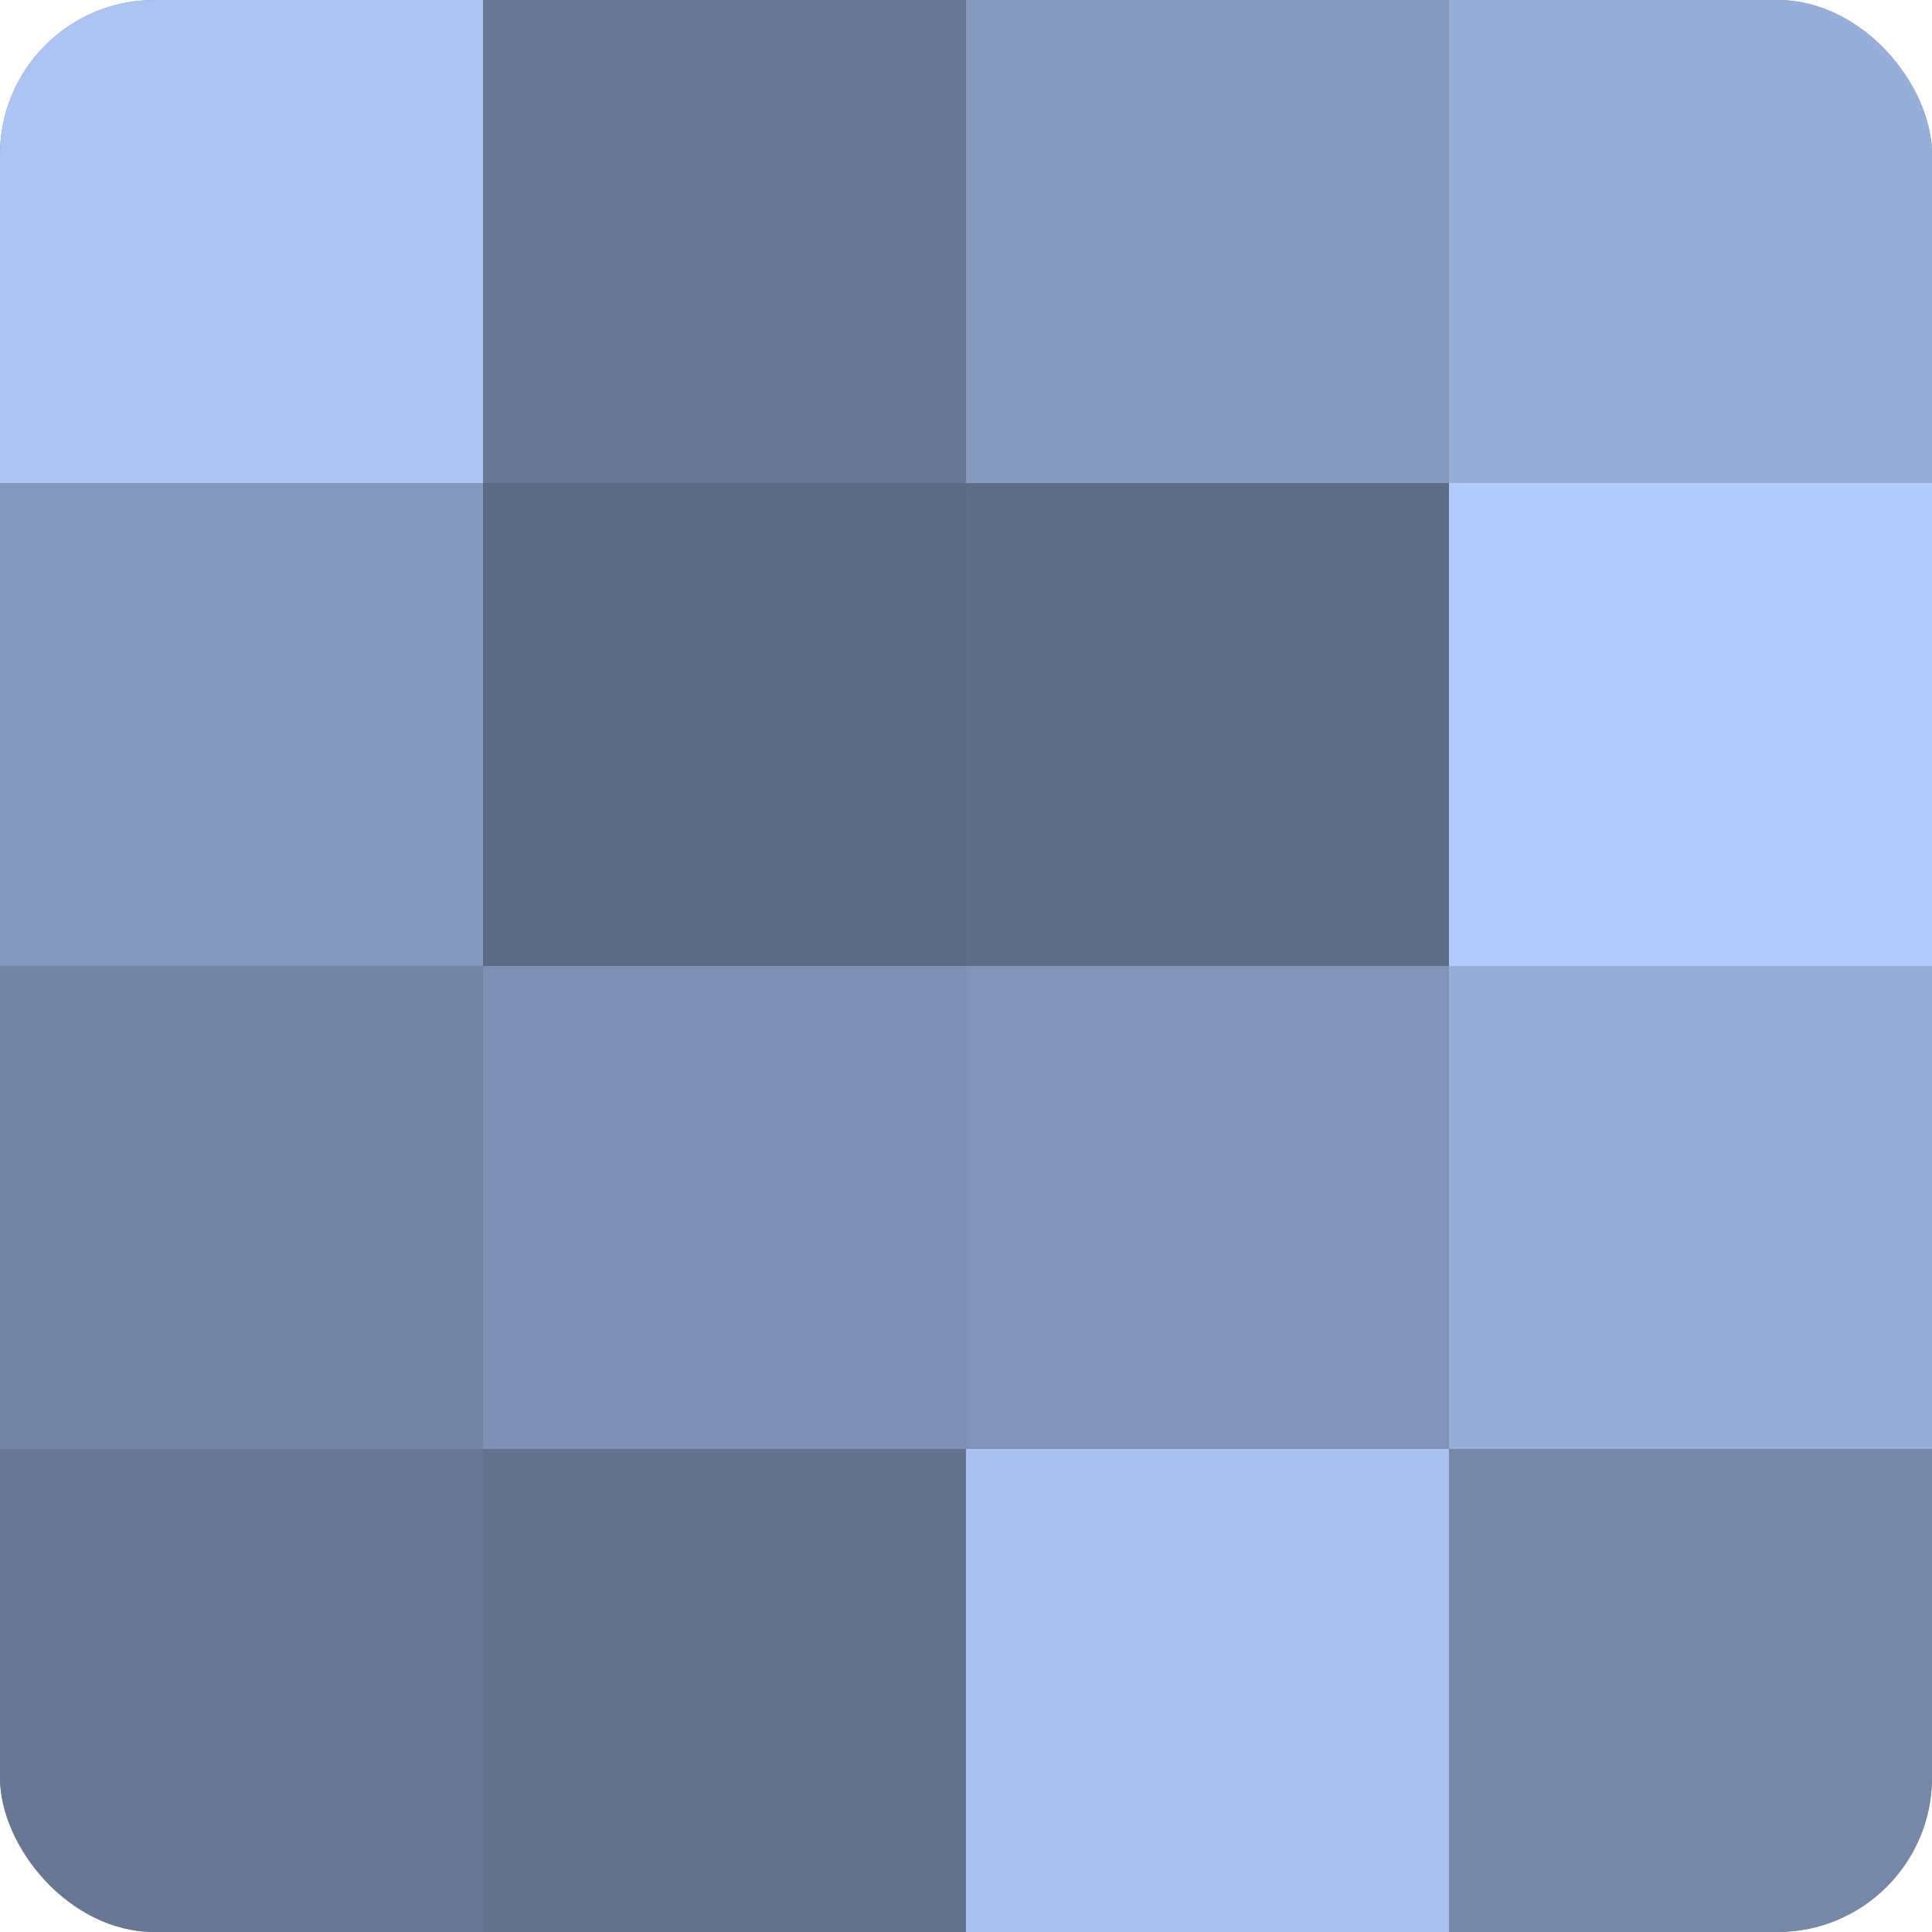
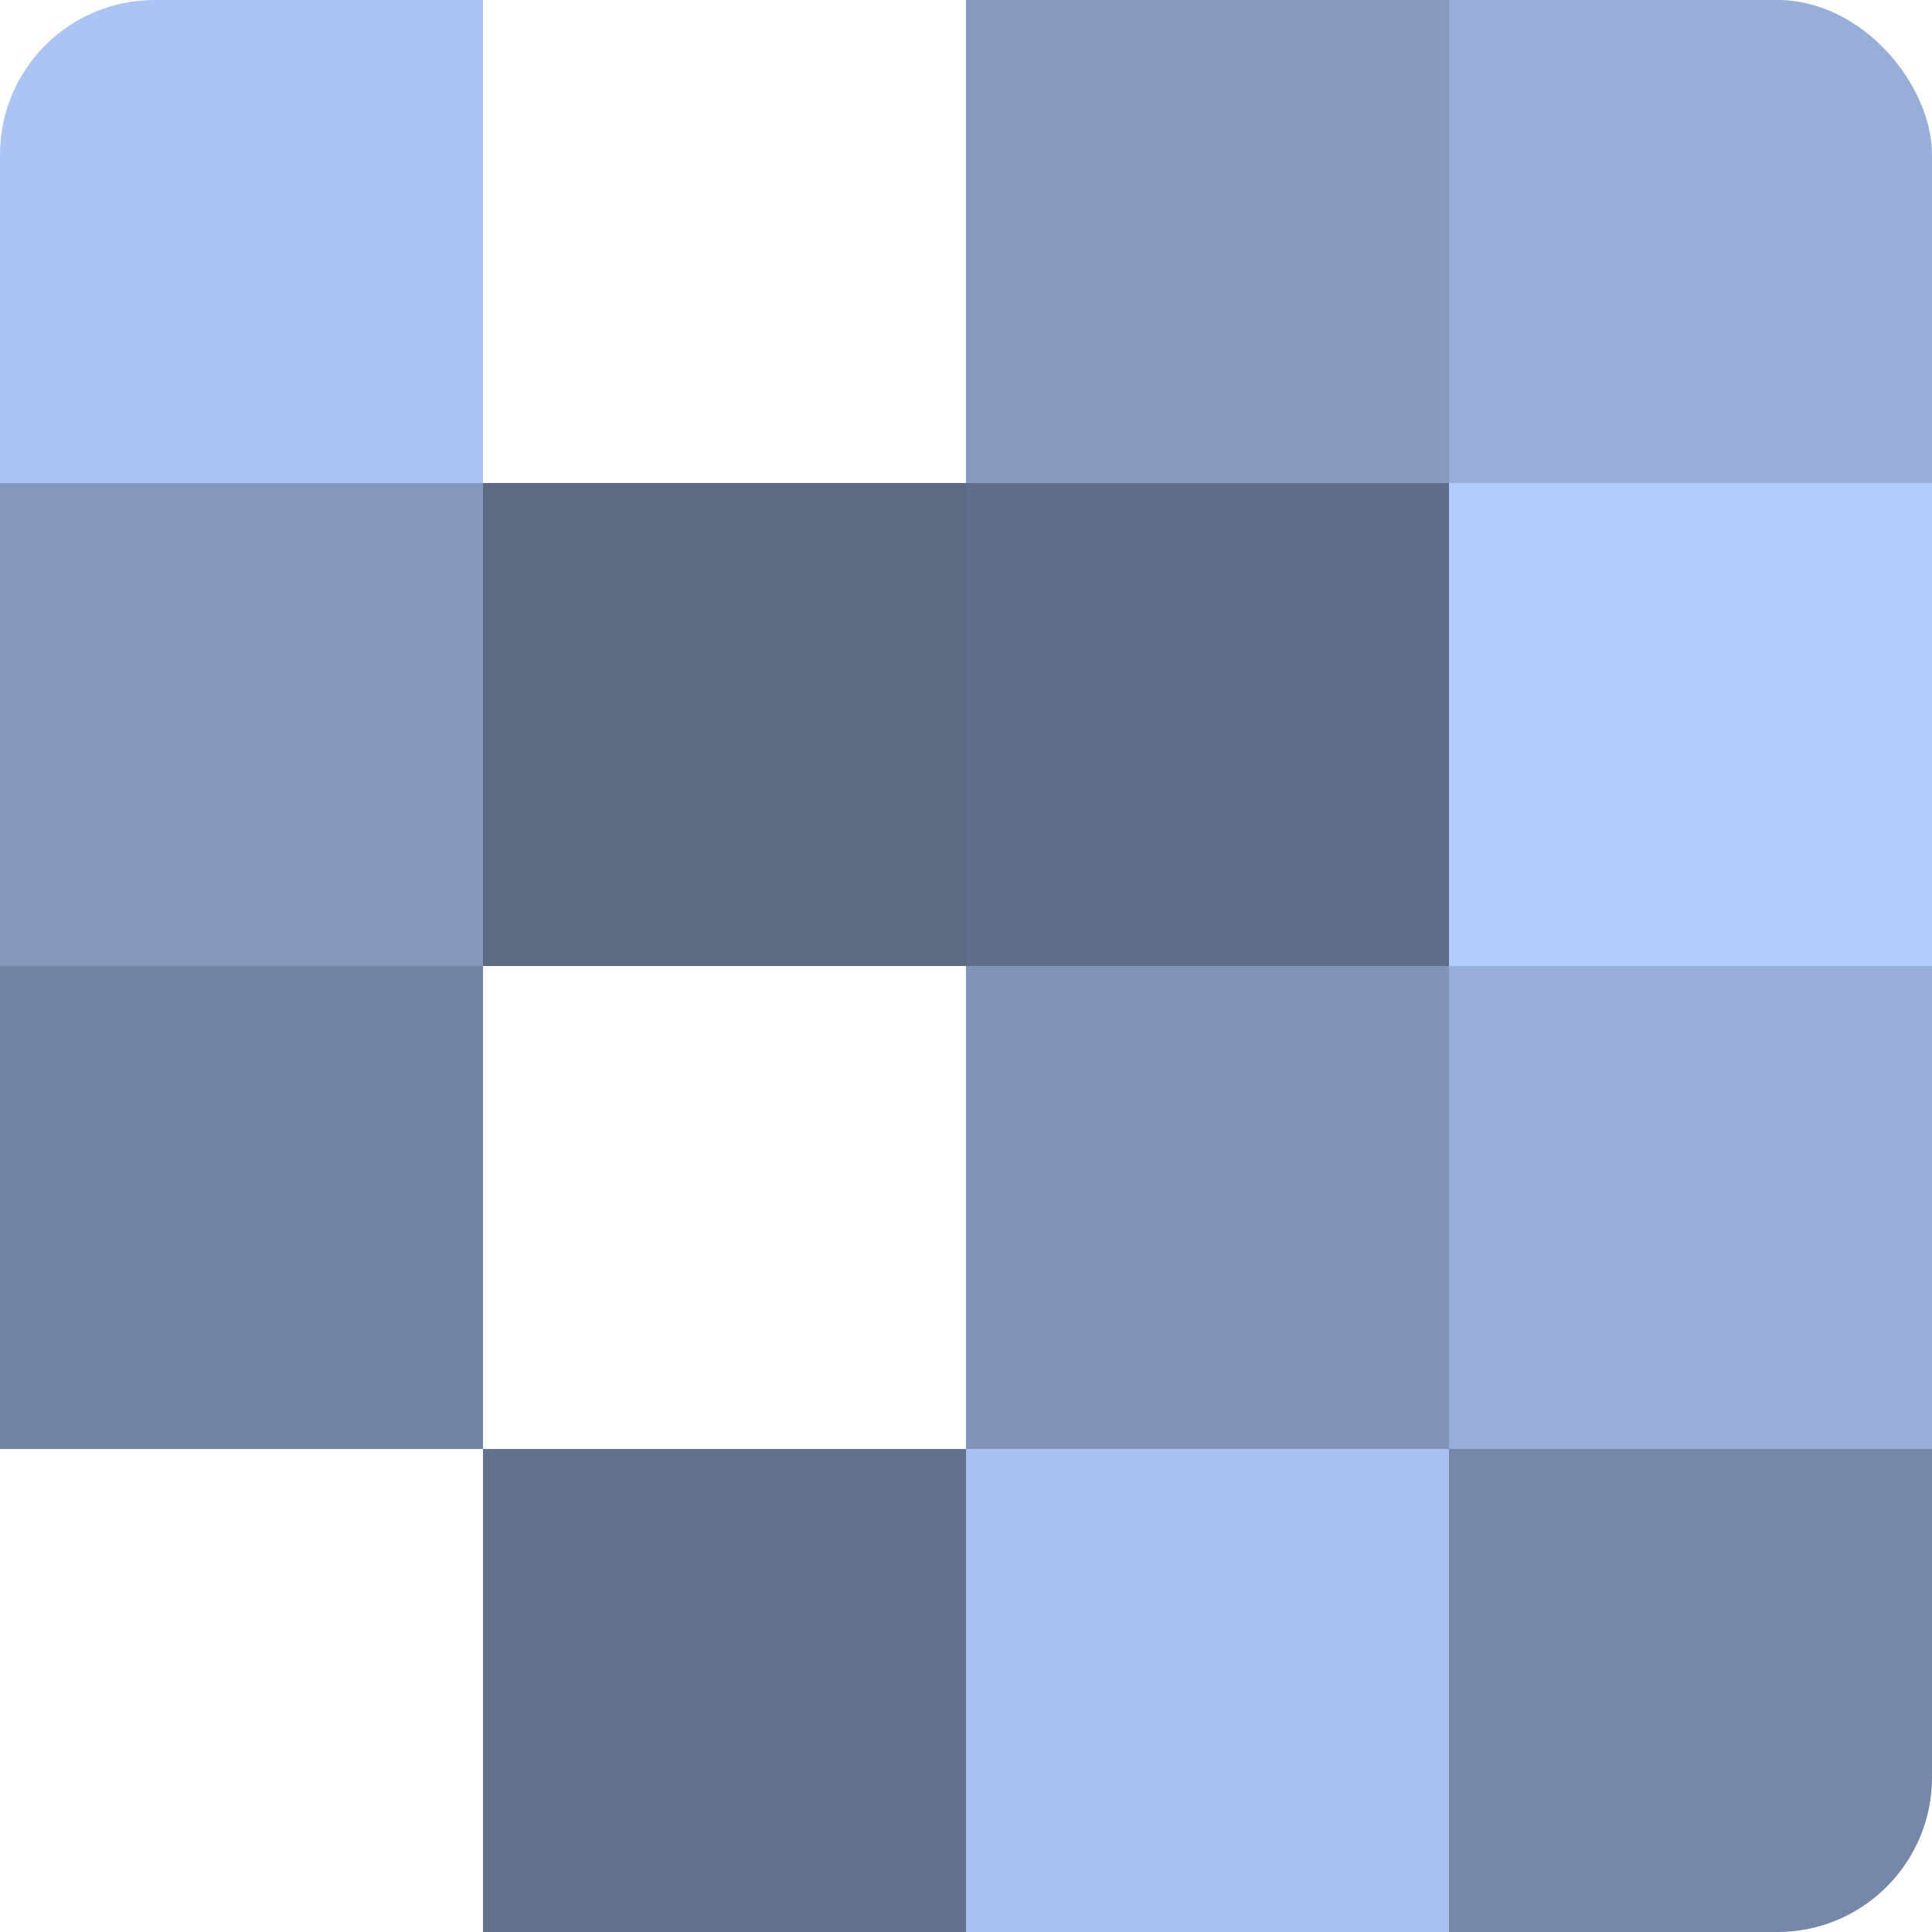
<svg xmlns="http://www.w3.org/2000/svg" width="60" height="60" viewBox="0 0 100 100" preserveAspectRatio="xMidYMid meet">
  <defs>
    <clipPath id="c" width="100" height="100">
      <rect width="100" height="100" rx="8" ry="8" />
    </clipPath>
  </defs>
  <g clip-path="url(#c)">
-     <rect width="100" height="100" fill="#7081a0" />
    <rect width="25" height="25" fill="#abc4f4" />
    <rect y="25" width="25" height="25" fill="#8497bc" />
    <rect y="50" width="25" height="25" fill="#7384a4" />
-     <rect y="75" width="25" height="25" fill="#687794" />
-     <rect x="25" width="25" height="25" fill="#687794" />
    <rect x="25" y="25" width="25" height="25" fill="#5d6a84" />
-     <rect x="25" y="50" width="25" height="25" fill="#7e91b4" />
    <rect x="25" y="75" width="25" height="25" fill="#62718c" />
    <rect x="50" width="25" height="25" fill="#869ac0" />
    <rect x="50" y="25" width="25" height="25" fill="#5f6e88" />
    <rect x="50" y="50" width="25" height="25" fill="#8194b8" />
    <rect x="50" y="75" width="25" height="25" fill="#a8c1f0" />
    <rect x="75" width="25" height="25" fill="#97aed8" />
    <rect x="75" y="25" width="25" height="25" fill="#b0cbfc" />
    <rect x="75" y="50" width="25" height="25" fill="#97aed8" />
    <rect x="75" y="75" width="25" height="25" fill="#7687a8" />
  </g>
</svg>